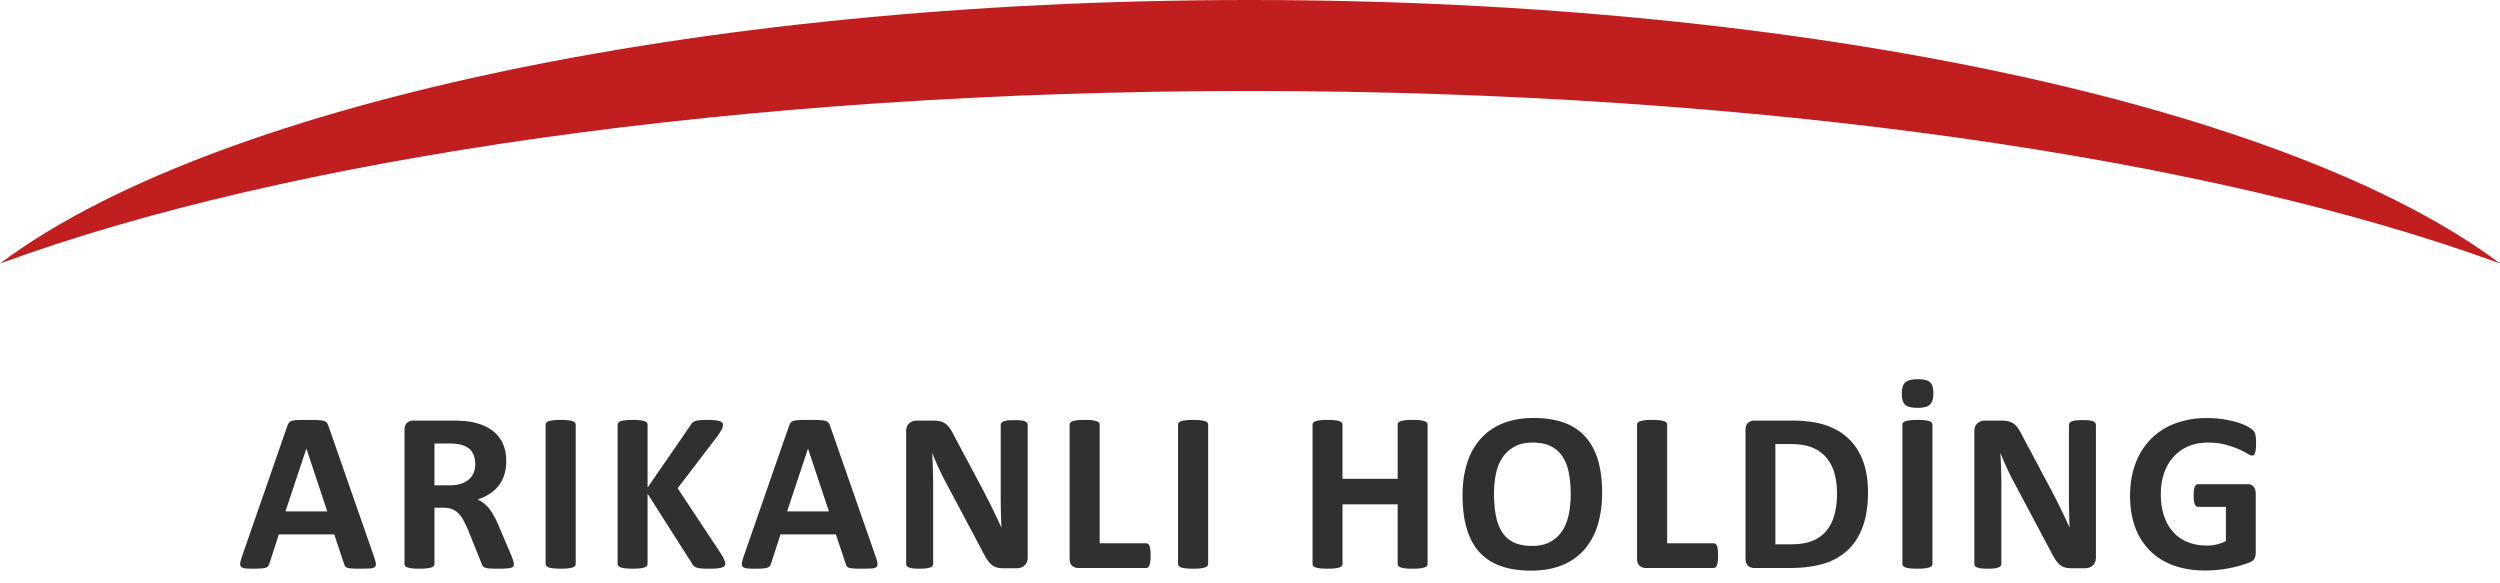
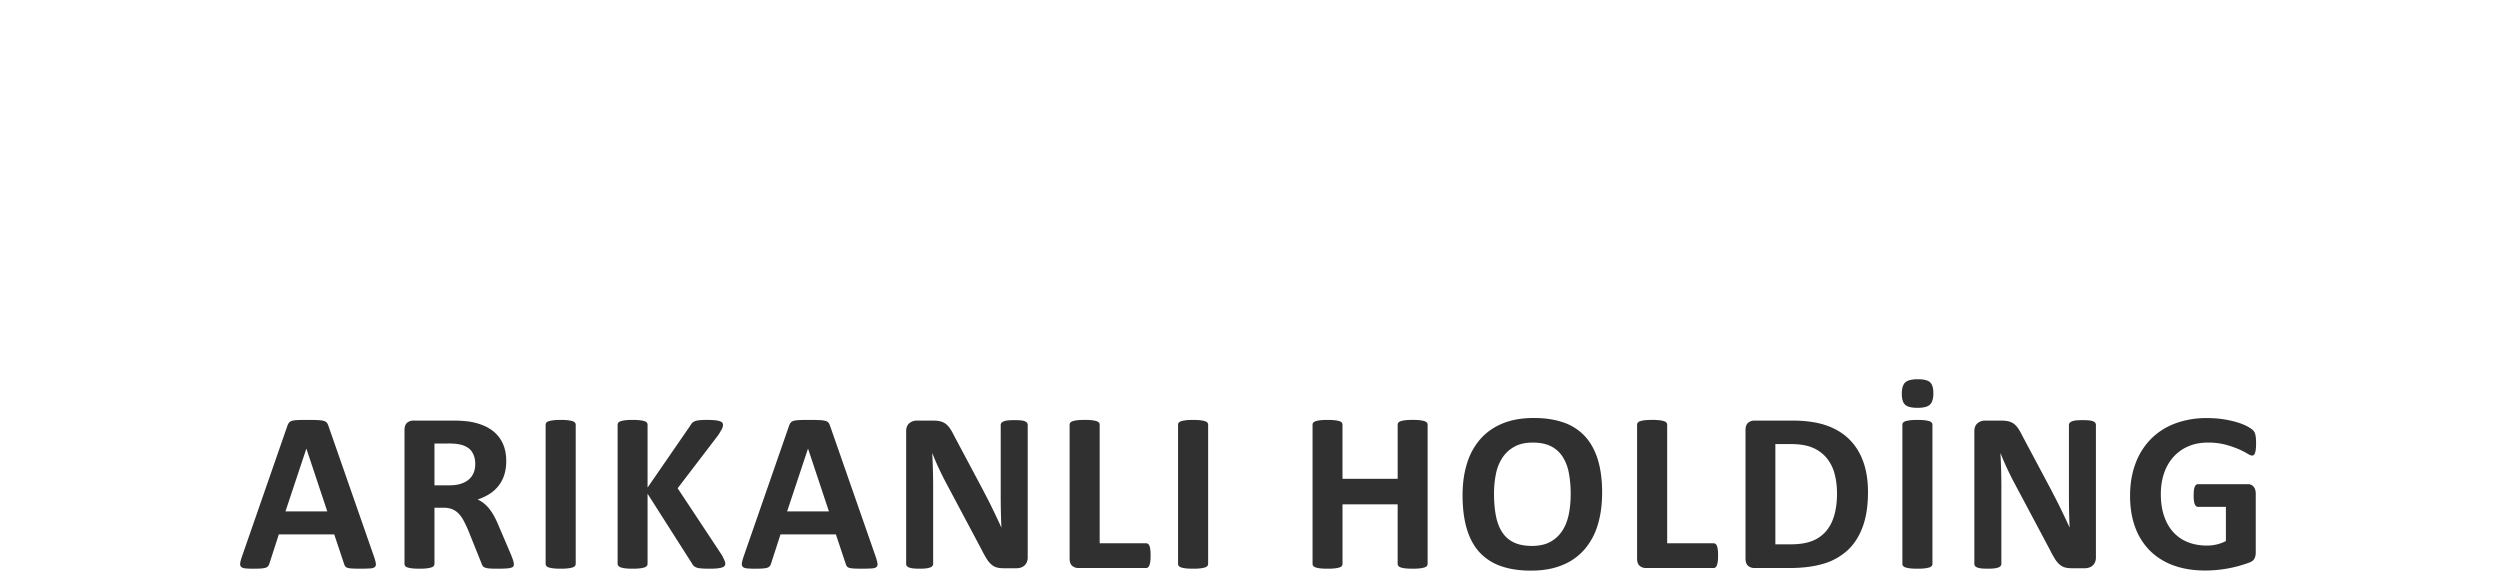
<svg xmlns="http://www.w3.org/2000/svg" width="150" height="35" viewBox="0 0 150 35">
  <g fill="none" fill-rule="evenodd">
    <path fill="#303030" d="M22.446 33.411c.055.164.09.294.103.39.014.096-.005.167-.055.215-.05.048-.139.078-.266.089a11.008 11.008 0 0 1-1.07.007 1.343 1.343 0 0 1-.298-.041.27.27 0 0 1-.143-.086.468.468 0 0 1-.069-.143l-.594-1.778H16.73l-.56 1.73a.551.551 0 0 1-.072.16.293.293 0 0 1-.143.103c-.067.025-.16.042-.28.051-.121.01-.28.014-.476.014a4.55 4.55 0 0 1-.492-.02c-.118-.014-.2-.047-.246-.1-.046-.052-.062-.126-.048-.222.014-.095.048-.223.103-.383l2.727-7.847a.688.688 0 0 1 .096-.188.339.339 0 0 1 .174-.11c.08-.025.19-.04.332-.047.141-.007.328-.01.56-.01.27 0 .483.003.643.01.16.006.284.022.372.047a.355.355 0 0 1 .192.113c.039.05.072.119.099.205l2.734 7.841zm-4.06-6.487h-.007l-1.251 3.76h2.509l-1.251-3.76zm12.446 6.925c0 .05-.009.092-.027.126-.018.034-.062.063-.13.086a1.29 1.29 0 0 1-.3.047c-.133.01-.313.014-.54.014-.192 0-.345-.004-.459-.014a1.014 1.014 0 0 1-.27-.05.293.293 0 0 1-.14-.097.535.535 0 0 1-.068-.14l-.793-1.975a8.333 8.333 0 0 0-.28-.595 1.897 1.897 0 0 0-.305-.434 1.11 1.11 0 0 0-.386-.263 1.337 1.337 0 0 0-.506-.09h-.56v3.371a.19.19 0 0 1-.045.123.312.312 0 0 1-.147.089c-.068.023-.16.04-.273.055a3.8 3.8 0 0 1-.438.02c-.173 0-.318-.007-.434-.02a1.44 1.44 0 0 1-.277-.055.288.288 0 0 1-.143-.089.2.2 0 0 1-.041-.123v-8.032c0-.2.051-.345.154-.434a.559.559 0 0 1 .379-.134h2.29a8.27 8.27 0 0 1 .984.048c.356.05.676.137.96.26.286.123.527.284.726.482.198.198.35.433.454.704.105.271.157.582.157.933 0 .296-.037.566-.112.81a2.077 2.077 0 0 1-.872 1.152 2.923 2.923 0 0 1-.731.342 1.967 1.967 0 0 1 .7.564c.103.13.2.278.29.444.092.166.18.354.267.564l.745 1.743c.069.173.114.3.137.38.023.08.034.142.034.188zm-2.317-6.002c0-.292-.066-.538-.198-.739-.132-.2-.349-.341-.65-.423a2.491 2.491 0 0 0-.31-.055 4.368 4.368 0 0 0-.483-.02h-.806v2.508h.916c.255 0 .478-.03.67-.092.191-.062.35-.148.478-.26.128-.112.223-.245.287-.4.064-.155.096-.328.096-.52zm6.028 5.988a.19.19 0 0 1-.045.123.312.312 0 0 1-.147.089c-.068.023-.16.04-.273.055a3.8 3.8 0 0 1-.438.02c-.173 0-.318-.007-.434-.02a1.44 1.44 0 0 1-.277-.055.312.312 0 0 1-.147-.089.19.19 0 0 1-.044-.123v-8.354a.19.19 0 0 1 .044-.123.313.313 0 0 1 .15-.088c.071-.023.164-.041.278-.055.114-.014.257-.02.43-.02a3.8 3.8 0 0 1 .438.02c.114.014.205.032.273.055a.312.312 0 0 1 .147.088.19.19 0 0 1 .045.123v8.354zm8.974-.02a.24.24 0 0 1-.038.133c-.025.039-.073.07-.144.095-.07.026-.167.045-.29.059a4.34 4.34 0 0 1-.465.02c-.296 0-.51-.011-.64-.034a.633.633 0 0 1-.28-.103.487.487 0 0 1-.133-.164l-2.673-4.197v4.197a.21.21 0 0 1-.04.13.307.307 0 0 1-.144.092c-.068.026-.16.045-.274.059a3.8 3.8 0 0 1-.437.02c-.173 0-.318-.007-.434-.02a1.258 1.258 0 0 1-.277-.059.333.333 0 0 1-.147-.092.2.2 0 0 1-.044-.13v-8.333a.2.2 0 0 1 .044-.13.312.312 0 0 1 .147-.088 1.44 1.44 0 0 1 .277-.055c.116-.014.26-.02.434-.02a3.8 3.8 0 0 1 .437.02c.114.014.206.032.274.055a.288.288 0 0 1 .143.088.21.21 0 0 1 .041.13v3.767l2.591-3.76a.503.503 0 0 1 .116-.147.503.503 0 0 1 .178-.092c.073-.023.167-.039.28-.048a5.686 5.686 0 0 1 .89.007c.118.014.212.033.283.058.07.025.12.056.147.092a.2.2 0 0 1 .04.123c0 .078-.02.158-.06.24a4.853 4.853 0 0 1-.233.39l-2.427 3.178 2.646 3.999c.1.187.16.311.18.373.021.061.032.11.032.146zm9.028-.404c.055.164.09.294.103.39.013.096-.005.167-.055.215-.05.048-.139.078-.267.089a11.008 11.008 0 0 1-1.07.007 1.343 1.343 0 0 1-.297-.041.27.27 0 0 1-.143-.086.468.468 0 0 1-.069-.143l-.594-1.778H46.83l-.56 1.73a.551.551 0 0 1-.072.16.293.293 0 0 1-.144.103c-.066.025-.159.042-.28.051-.12.01-.279.014-.475.014a4.55 4.55 0 0 1-.492-.02c-.119-.014-.2-.047-.246-.1-.046-.052-.062-.126-.048-.222.014-.095.048-.223.103-.383l2.727-7.847a.688.688 0 0 1 .096-.188.339.339 0 0 1 .174-.11c.08-.025.19-.04.332-.047.14-.007.328-.01.56-.01.269 0 .483.003.643.01.16.006.283.022.372.047a.355.355 0 0 1 .192.113c.038.05.071.119.099.205l2.734 7.841zm-4.06-6.487h-.007l-1.251 3.76h2.509l-1.251-3.76zm13.178 6.528a.683.683 0 0 1-.055.28.568.568 0 0 1-.366.325.895.895 0 0 1-.256.038h-.766c-.16 0-.297-.016-.413-.048a.823.823 0 0 1-.322-.174 1.527 1.527 0 0 1-.283-.342 6.428 6.428 0 0 1-.308-.557l-2.201-4.136a20.246 20.246 0 0 1-.39-.796 14.42 14.42 0 0 1-.355-.831h-.014a35.658 35.658 0 0 1 .055 1.99v4.627a.212.212 0 0 1-.038.123.28.28 0 0 1-.13.092 1.036 1.036 0 0 1-.25.059c-.104.013-.238.02-.402.02-.16 0-.292-.007-.397-.02a.978.978 0 0 1-.246-.059.257.257 0 0 1-.123-.092.227.227 0 0 1-.034-.123v-7.95c0-.214.062-.375.188-.482a.686.686 0 0 1 .461-.16h.964c.173 0 .319.014.438.044.118.03.224.078.317.147.094.068.182.163.264.283.082.121.166.27.253.448l1.722 3.234c.1.196.2.388.298.577.098.19.192.379.283.568l.267.557c.086.182.17.364.253.547h.007a43.285 43.285 0 0 1-.041-1.99v-4.149a.2.2 0 0 1 .04-.123.329.329 0 0 1 .137-.096.903.903 0 0 1 .253-.058c.105-.011.24-.017.404-.017.155 0 .284.006.39.017.104.012.185.03.242.058.057.028.097.06.12.096a.227.227 0 0 1 .034.123v7.95zm7.374-.123c0 .137-.006.252-.017.345-.011.094-.029.171-.051.233a.3.3 0 0 1-.086.133.186.186 0 0 1-.12.041H64.71a.559.559 0 0 1-.38-.133c-.102-.09-.153-.234-.153-.434V25.48a.19.19 0 0 1 .044-.123.312.312 0 0 1 .147-.088 1.44 1.44 0 0 1 .277-.055c.116-.014.26-.02.434-.02a3.8 3.8 0 0 1 .438.02c.113.014.205.032.273.055a.312.312 0 0 1 .147.088.19.19 0 0 1 .044.123v7.117h2.783c.045 0 .085.012.12.037a.274.274 0 0 1 .085.123c.022.057.04.132.05.226.012.093.018.208.018.345zm3.45.506a.19.19 0 0 1-.044.123.312.312 0 0 1-.147.089c-.068.023-.16.04-.273.055a3.8 3.8 0 0 1-.438.02c-.173 0-.318-.007-.434-.02a1.44 1.44 0 0 1-.277-.055.312.312 0 0 1-.147-.089.19.19 0 0 1-.044-.123v-8.354a.19.19 0 0 1 .044-.123.313.313 0 0 1 .15-.088c.071-.023.164-.041.278-.055.113-.014.257-.02.43-.02a3.8 3.8 0 0 1 .438.02c.114.014.205.032.273.055a.312.312 0 0 1 .147.088.19.19 0 0 1 .045.123v8.354zm13.17 0a.19.19 0 0 1-.044.123.312.312 0 0 1-.147.089c-.069.023-.16.04-.274.055-.114.013-.257.02-.43.02-.178 0-.325-.007-.441-.02a1.362 1.362 0 0 1-.274-.055.31.31 0 0 1-.143-.089.19.19 0 0 1-.045-.123V30.26h-3.308v3.575a.2.2 0 0 1-.041.123.288.288 0 0 1-.144.089c-.068.023-.16.04-.273.055a3.8 3.8 0 0 1-.438.02c-.173 0-.318-.007-.434-.02a1.44 1.44 0 0 1-.277-.055.312.312 0 0 1-.147-.089.19.19 0 0 1-.044-.123v-8.354a.19.19 0 0 1 .044-.123.312.312 0 0 1 .147-.088 1.44 1.44 0 0 1 .277-.055c.116-.014.261-.02.434-.02a3.8 3.8 0 0 1 .438.02c.114.014.205.032.273.055a.288.288 0 0 1 .144.088.2.2 0 0 1 .04.123v3.248h3.31V25.48a.19.19 0 0 1 .044-.123.31.31 0 0 1 .143-.088c.066-.023.157-.041.274-.055.116-.014.263-.02.44-.02.174 0 .317.006.431.02.114.014.205.032.274.055a.312.312 0 0 1 .147.088.19.19 0 0 1 .044.123v8.354zm10.471-4.28c0 .734-.091 1.39-.273 1.97a3.968 3.968 0 0 1-.814 1.473 3.5 3.5 0 0 1-1.336.922c-.531.212-1.145.318-1.842.318-.689 0-1.29-.09-1.802-.27a3.123 3.123 0 0 1-1.282-.823c-.341-.37-.598-.839-.769-1.409-.17-.57-.256-1.244-.256-2.023 0-.716.091-1.36.274-1.931a3.944 3.944 0 0 1 .813-1.46c.36-.4.806-.708 1.336-.923.531-.214 1.148-.32 1.85-.32.67 0 1.26.088 1.773.266a3.12 3.12 0 0 1 1.286.82c.344.37.603.835.779 1.398.175.563.263 1.227.263 1.993zm-1.887.096a6.76 6.76 0 0 0-.109-1.268 2.726 2.726 0 0 0-.373-.977 1.778 1.778 0 0 0-.7-.63c-.292-.147-.656-.221-1.094-.221-.442 0-.811.083-1.107.25a2.037 2.037 0 0 0-.718.666 2.754 2.754 0 0 0-.386.974 5.934 5.934 0 0 0-.113 1.179c0 .483.036.917.11 1.302.072.385.195.715.368.988.174.274.406.482.698.626.291.143.658.215 1.1.215.442 0 .811-.082 1.108-.246.296-.164.535-.388.717-.67.183-.283.311-.612.387-.988.075-.376.112-.776.112-1.2zm8.844 3.678c0 .137-.005.252-.017.345-.011.094-.028.171-.05.233a.3.3 0 0 1-.086.133.186.186 0 0 1-.12.041h-4.054a.559.559 0 0 1-.38-.133c-.102-.09-.153-.234-.153-.434V25.48a.19.19 0 0 1 .045-.123.312.312 0 0 1 .147-.088 1.44 1.44 0 0 1 .276-.055c.117-.014.261-.02.434-.02a3.8 3.8 0 0 1 .438.02c.114.014.205.032.273.055a.312.312 0 0 1 .147.088.19.19 0 0 1 .045.123v7.117h2.782c.046 0 .085.012.12.037a.274.274 0 0 1 .085.123c.023.057.04.132.051.226.012.093.017.208.017.345zm8.995-3.8c0 .81-.106 1.504-.318 2.08-.212.577-.516 1.048-.913 1.413a3.66 3.66 0 0 1-1.445.803c-.568.17-1.243.256-2.027.256h-2.113a.559.559 0 0 1-.379-.133c-.102-.09-.154-.234-.154-.434v-7.711c0-.2.052-.345.154-.434a.559.559 0 0 1 .38-.134h2.269c.788 0 1.457.093 2.006.277.55.185 1.012.458 1.388.82.376.363.662.81.858 1.344.196.533.294 1.15.294 1.852zm-1.86.06c0-.418-.048-.808-.146-1.168a2.489 2.489 0 0 0-.472-.937 2.187 2.187 0 0 0-.834-.618c-.34-.148-.785-.222-1.337-.222h-.909v6.015h.937c.492 0 .907-.064 1.244-.191a2.08 2.08 0 0 0 .844-.578c.226-.257.394-.577.506-.96.112-.383.168-.83.168-1.34zm5.727 4.246a.19.19 0 0 1-.044.123.312.312 0 0 1-.147.089c-.068.023-.16.04-.273.055a3.8 3.8 0 0 1-.438.02c-.173 0-.318-.007-.434-.02a1.44 1.44 0 0 1-.277-.055.312.312 0 0 1-.147-.089.19.19 0 0 1-.044-.123v-8.354a.19.19 0 0 1 .044-.123.313.313 0 0 1 .15-.088c.071-.023.163-.041.277-.055.114-.014.258-.02.431-.02a3.8 3.8 0 0 1 .438.02c.114.014.205.032.273.055a.312.312 0 0 1 .147.088.19.19 0 0 1 .044.123v8.354zm.055-10.24c0 .323-.067.55-.202.68-.134.13-.383.195-.748.195s-.613-.063-.745-.188c-.132-.126-.198-.343-.198-.653 0-.328.068-.556.205-.684.136-.127.387-.191.752-.191.364 0 .611.061.741.185.13.123.195.341.195.656zm9.753 9.857a.683.683 0 0 1-.054.28.568.568 0 0 1-.366.325.895.895 0 0 1-.256.038h-.766c-.16 0-.297-.016-.414-.048a.823.823 0 0 1-.32-.174 1.527 1.527 0 0 1-.285-.342 6.429 6.429 0 0 1-.307-.557l-2.201-4.136a20.247 20.247 0 0 1-.39-.796 14.42 14.42 0 0 1-.355-.831h-.014a35.657 35.657 0 0 1 .055 1.99v4.627a.212.212 0 0 1-.038.123.28.28 0 0 1-.13.092 1.036 1.036 0 0 1-.25.059c-.104.013-.239.02-.403.02-.16 0-.291-.007-.396-.02a.978.978 0 0 1-.246-.059.257.257 0 0 1-.123-.092.227.227 0 0 1-.035-.123v-7.95c0-.214.063-.375.188-.482a.686.686 0 0 1 .462-.16h.964c.173 0 .319.014.437.044.119.03.225.078.318.147.093.068.181.163.263.283.082.121.167.27.253.448l1.723 3.234.297.577c.098.19.193.379.284.568.091.189.18.374.266.557.087.182.171.364.253.547h.007a43.285 43.285 0 0 1-.04-1.99v-4.149a.2.2 0 0 1 .04-.123.329.329 0 0 1 .137-.096.903.903 0 0 1 .253-.058c.105-.011.24-.017.403-.017.155 0 .285.006.39.017.105.012.186.03.243.058.057.028.096.06.12.096a.227.227 0 0 1 .033.123v7.95zm9.61-6.843c0 .133-.006.246-.017.342a1.072 1.072 0 0 1-.048.23.258.258 0 0 1-.075.119.169.169 0 0 1-.106.034c-.06 0-.155-.041-.287-.123a4.266 4.266 0 0 0-.527-.267 5.66 5.66 0 0 0-.782-.266 4.062 4.062 0 0 0-1.056-.123c-.429 0-.816.074-1.163.222a2.524 2.524 0 0 0-.888.629 2.802 2.802 0 0 0-.568.977c-.132.38-.198.801-.198 1.262 0 .505.067.95.202 1.336.134.385.322.708.564.967.241.26.532.456.871.588.34.132.715.198 1.125.198.2 0 .399-.022.595-.068.196-.046.378-.114.547-.205v-2.05h-1.675c-.082 0-.146-.052-.192-.155-.045-.102-.068-.276-.068-.523 0-.127.006-.234.017-.32a.794.794 0 0 1 .051-.21.293.293 0 0 1 .082-.116.172.172 0 0 1 .11-.037h2.987a.422.422 0 0 1 .345.15c.044.05.077.11.1.181a.79.79 0 0 1 .034.243v3.52a.84.84 0 0 1-.072.36c-.048.102-.146.183-.294.242a7.607 7.607 0 0 1-2.663.485c-.706 0-1.338-.1-1.897-.304a3.839 3.839 0 0 1-1.418-.882 3.83 3.83 0 0 1-.889-1.408c-.205-.553-.308-1.181-.308-1.883 0-.725.11-1.375.329-1.952a4.132 4.132 0 0 1 .93-1.47 4.02 4.02 0 0 1 1.452-.926 5.336 5.336 0 0 1 1.897-.321c.383 0 .731.026 1.046.079.314.052.589.116.824.191.234.075.43.156.584.243.155.086.263.161.325.225a.568.568 0 0 1 .133.27c.027.116.041.289.041.516z" />
-     <path fill="#C11F1F" d="M0 15.81C12.378 6.519 41.298 0 75 0s62.622 6.518 75 15.81C132.885 9.525 105.66 5.459 75 5.459c-30.66 0-57.885 4.066-75 10.353z" />
  </g>
</svg>